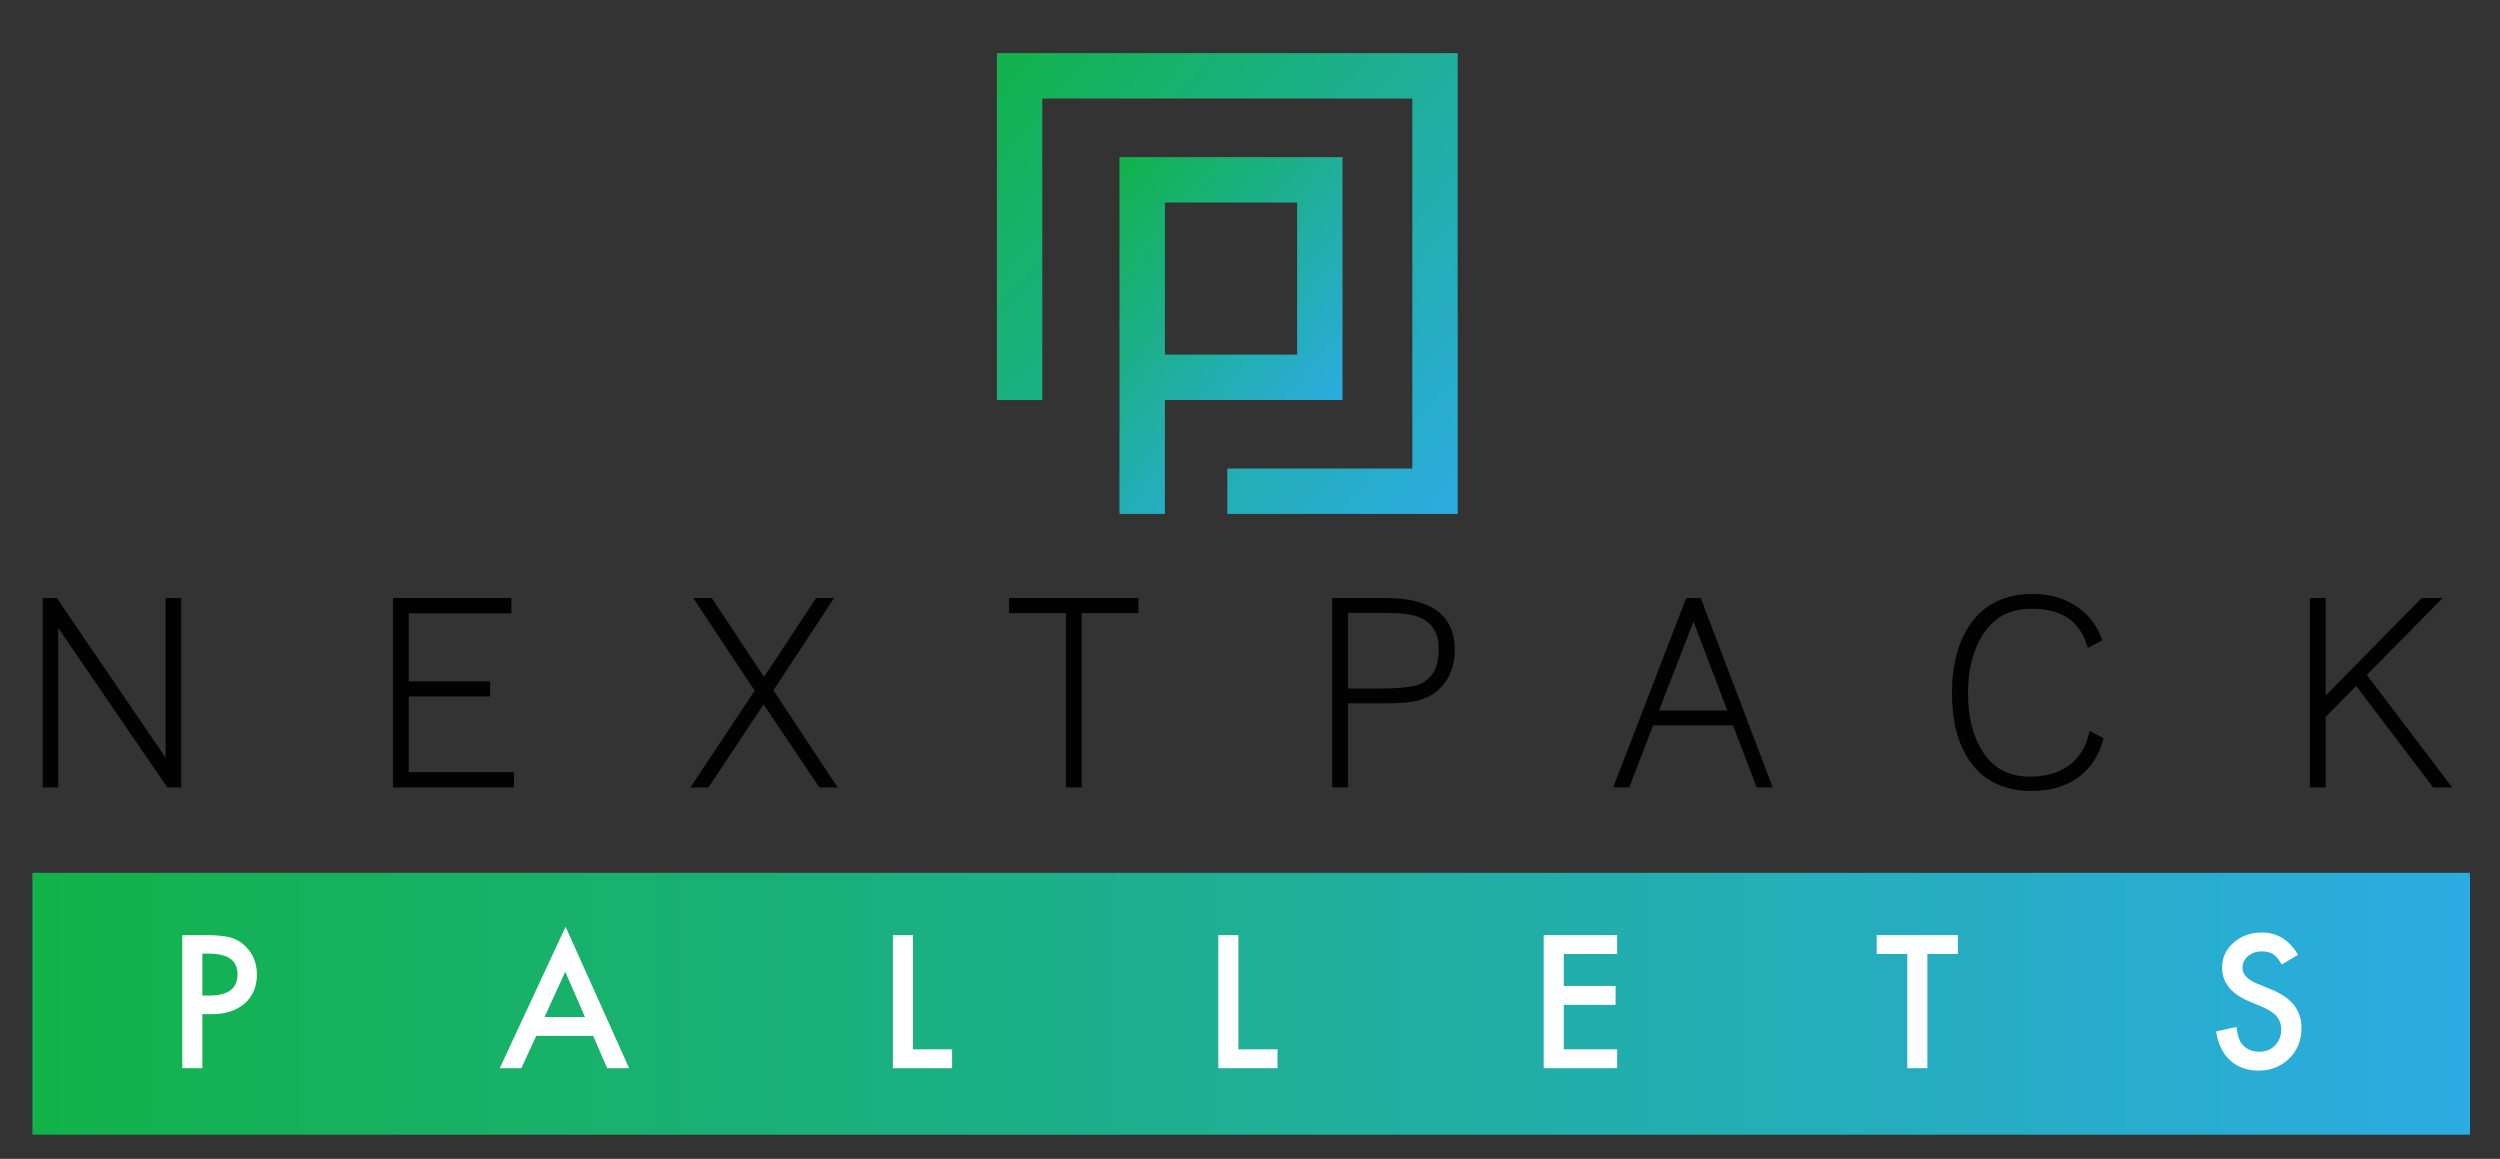
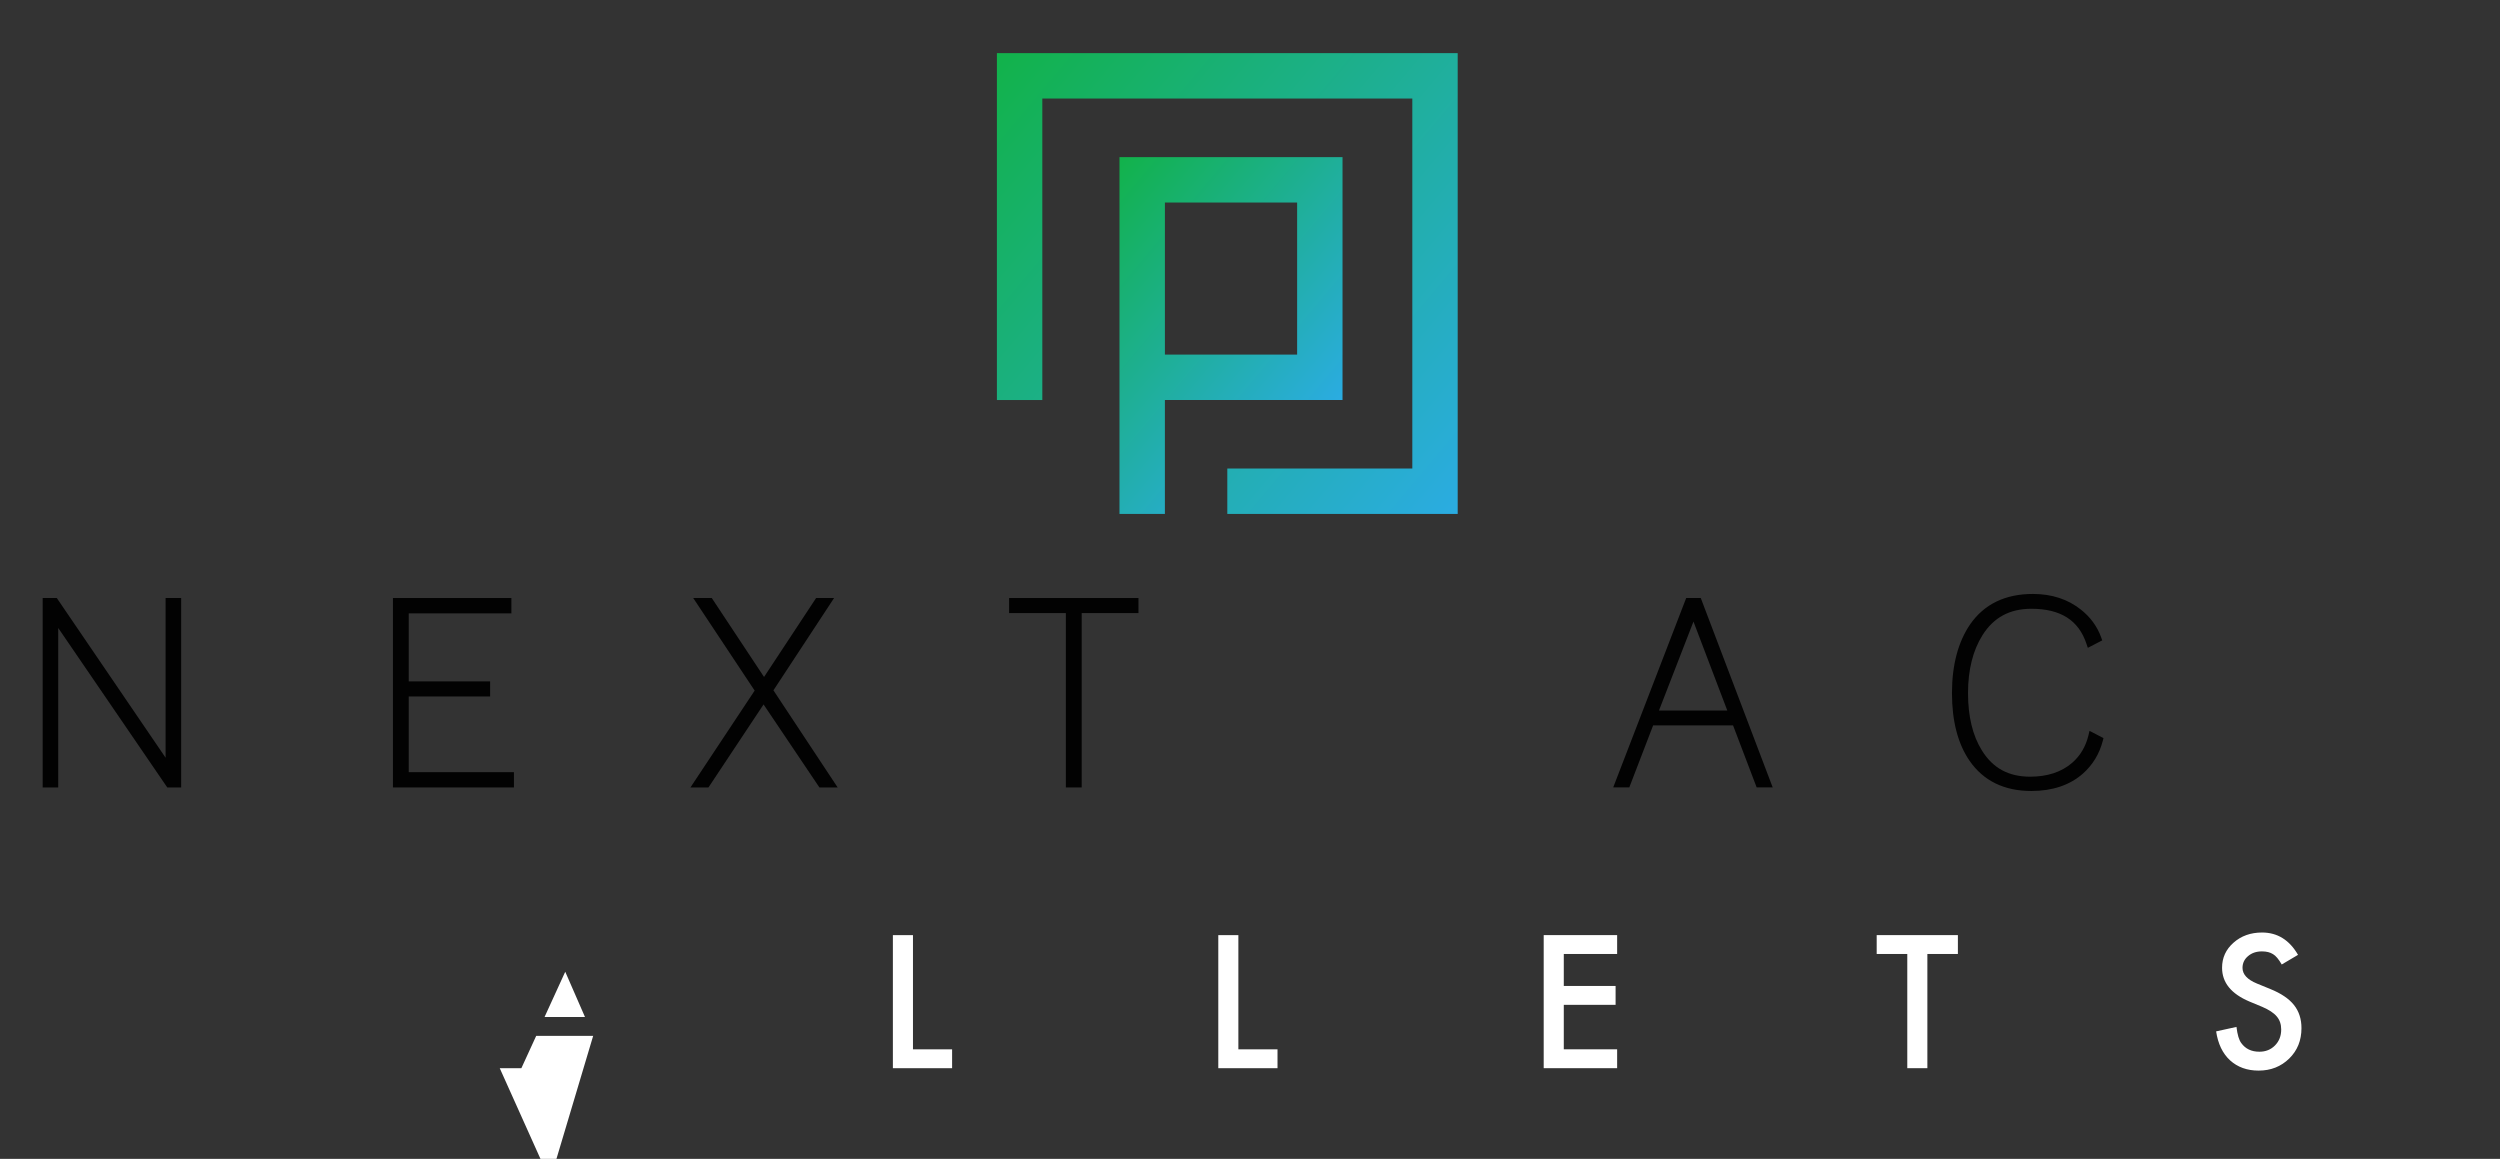
<svg xmlns="http://www.w3.org/2000/svg" version="1.1" id="Layer_1" x="0px" y="0px" width="384px" height="178px" viewBox="0 0 384 178" enable-background="new 0 0 384 178" xml:space="preserve">
  <rect x="0" y="0" width="384" height="178" fill="#333333" stroke="none" />
  <g>
    <g>
      <path fill="none" d="M218.117,105.064c1.932-0.849,2.868-2.607,2.868-5.377c0-3.084-1.541-4.83-4.711-5.331    c-0.935-0.149-2.412-0.228-4.39-0.228h-4.821v11.625h4.779C215,105.754,217.107,105.524,218.117,105.064z" />
      <polygon fill="none" points="254.816,109.141 265.313,109.141 260.117,95.473   " />
      <polygon fill="#020202" points="25.436,116.387 8.723,91.856 6.553,91.856 6.553,120.953 8.943,120.953 8.943,96.457     25.529,120.713 25.695,120.953 27.825,120.953 27.825,91.856 25.436,91.856   " />
      <polygon fill="#020202" points="62.784,106.979 75.283,106.979 75.283,104.662 62.784,104.662 62.784,94.215 78.551,94.215     78.551,91.856 60.355,91.856 60.355,120.953 78.94,120.953 78.94,118.603 62.784,118.603   " />
      <polygon fill="#020202" points="128.115,91.856 125.353,91.856 117.357,103.984 109.328,91.856 106.477,91.856 115.915,106.076     106.051,120.953 108.819,120.953 117.283,108.202 125.863,120.953 128.664,120.953 118.799,106.035   " />
      <polygon fill="#020202" points="154.997,94.17 163.716,94.17 163.716,120.953 166.147,120.953 166.147,94.17 174.87,94.17     174.87,91.856 154.997,91.856   " />
-       <path fill="#020202" d="M212.817,91.856h-8.188v29.093h2.435V108.03h5.64c1.988,0,3.479-0.097,4.427-0.284    c1.68-0.329,3.047-1.008,4.063-2.025c1.501-1.523,2.262-3.512,2.262-5.916C223.455,94.531,219.877,91.856,212.817,91.856z     M207.063,94.132h4.821c1.982,0,3.455,0.075,4.39,0.227c3.17,0.504,4.711,2.251,4.711,5.333c0,2.77-0.937,4.527-2.868,5.375    c-1.01,0.459-3.117,0.691-6.274,0.691h-4.779V94.132z" />
      <path fill="#020202" d="M261.241,91.856h-2.242l-11.211,29.093h2.472l3.662-9.531h12.275l3.629,9.531h2.461l-10.913-28.738    L261.241,91.856z M254.816,109.141l5.301-13.668l5.198,13.668H254.816z" />
      <path fill="#020202" d="M320.786,112.949c-0.415,1.716-1.255,3.139-2.514,4.23c-1.629,1.406-3.799,2.121-6.446,2.121    c-3.305,0-5.724-1.316-7.399-4.021c-1.42-2.264-2.139-5.23-2.139-8.814c0-3.559,0.748-6.553,2.219-8.895    c1.72-2.73,4.18-4.062,7.509-4.062c4.498,0,7.269,1.767,8.466,5.385l0.207,0.615l2.214-1.144l-0.163-0.457    c-0.604-1.682-1.651-3.113-3.1-4.26c-2.009-1.604-4.493-2.416-7.386-2.416c-4.251,0-7.496,1.572-9.648,4.682    c-1.845,2.706-2.782,6.254-2.782,10.549c0,4.3,0.909,7.797,2.706,10.4c2.127,3.075,5.317,4.635,9.486,4.635    c3.243,0,5.908-0.898,7.924-2.674c1.499-1.332,2.526-3.021,3.047-5.02l0.11-0.428l-2.147-1.113L320.786,112.949z" />
-       <polygon fill="#020202" points="363.544,103.672 375.198,91.856 371.973,91.856 357.223,106.826 357.223,91.856 354.791,91.856     354.791,120.953 357.223,120.953 357.223,110.12 361.908,105.362 373.721,120.953 376.666,120.953   " />
    </g>
    <g>
      <linearGradient id="SVGID_1_" gradientUnits="userSpaceOnUse" x1="162.989" y1="202.685" x2="239.374" y2="138.59" gradientTransform="matrix(1 0 0 -1 -8.36 209.055)">
        <stop offset="0.007" style="stop-color:#12B24B" />
        <stop offset="1" style="stop-color:#2BACE2" />
      </linearGradient>
      <polygon fill="url(#SVGID_1_)" points="216.932,8.162 153.125,8.162 153.125,8.162 153.125,15.136 153.125,61.445 160.1,61.445     160.1,15.136 216.932,15.136 216.932,71.965 188.515,71.965 188.515,78.94 216.932,78.94 223.902,78.94 223.902,71.965     223.902,15.136 223.902,8.162   " />
      <linearGradient id="SVGID_2_" gradientUnits="userSpaceOnUse" x1="173.899" y1="177.275" x2="212.375" y2="144.99" gradientTransform="matrix(1 0 0 -1 -8.36 209.055)">
        <stop offset="0.007" style="stop-color:#12B24B" />
        <stop offset="1" style="stop-color:#2BACE2" />
      </linearGradient>
      <path fill="url(#SVGID_2_)" d="M199.238,61.445h6.974v-0.001V54.47V31.11v-6.975h-6.974h-20.31h-6.977v6.975v23.358v6.973v17.495    h6.977V61.441L199.238,61.445L199.238,61.445z M178.929,54.47V31.11h20.31v23.358h-20.31V54.47z" />
    </g>
  </g>
  <linearGradient id="SVGID_3_" gradientUnits="userSpaceOnUse" x1="4.982" y1="154.178" x2="379.392" y2="154.178">
    <stop offset="0.007" style="stop-color:#12B24B" />
    <stop offset="1" style="stop-color:#2BACE2" />
  </linearGradient>
-   <rect x="4.982" y="134.065" fill="url(#SVGID_3_)" width="374.409" height="40.226" />
  <g>
-     <path fill="#FFFFFF" d="M31.08,155.773v8.301h-3.085v-20.441h3.495c1.712,0,3.005,0.119,3.879,0.357   c0.882,0.238,1.659,0.688,2.33,1.35c1.174,1.148,1.761,2.596,1.761,4.343c0,1.872-0.626,3.354-1.88,4.448   c-1.253,1.096-2.944,1.643-5.071,1.643H31.08z M31.08,152.913h1.152c2.833,0,4.25-1.09,4.25-3.271c0-2.109-1.461-3.164-4.382-3.164   h-1.02V152.913z" />
-     <path fill="#FFFFFF" d="M91.111,159.109h-8.751l-2.277,4.965h-3.323l10.115-21.727l9.758,21.727h-3.376L91.111,159.109z    M89.853,156.21l-3.032-6.95l-3.177,6.95H89.853z" />
+     <path fill="#FFFFFF" d="M91.111,159.109h-8.751l-2.277,4.965h-3.323l9.758,21.727h-3.376L91.111,159.109z    M89.853,156.21l-3.032-6.95l-3.177,6.95H89.853z" />
    <path fill="#FFFFFF" d="M140.232,143.633v17.542h6.011v2.899h-9.096v-20.441H140.232z" />
    <path fill="#FFFFFF" d="M190.214,143.633v17.542h6.012v2.899h-9.096v-20.441H190.214z" />
    <path fill="#FFFFFF" d="M248.392,146.531h-8.195v4.912h7.957v2.9h-7.957v6.831h8.195v2.899h-11.28v-20.441h11.28V146.531z" />
    <path fill="#FFFFFF" d="M296.044,146.531v17.543h-3.085v-17.543h-4.7v-2.898h12.472v2.898H296.044z" />
    <path fill="#FFFFFF" d="M352.977,146.664l-2.503,1.482c-0.468-0.812-0.913-1.341-1.337-1.588c-0.441-0.283-1.011-0.424-1.708-0.424   c-0.856,0-1.566,0.243-2.132,0.729c-0.564,0.477-0.847,1.078-0.847,1.802c0,0.999,0.741,1.802,2.224,2.411l2.039,0.835   c1.659,0.671,2.873,1.491,3.641,2.458c0.769,0.967,1.152,2.152,1.152,3.557c0,1.882-0.627,3.437-1.88,4.664   c-1.263,1.236-2.829,1.855-4.7,1.855c-1.774,0-3.239-0.527-4.396-1.583c-1.139-1.054-1.85-2.534-2.132-4.441l3.125-0.688   c0.141,1.201,0.388,2.03,0.741,2.489c0.636,0.882,1.562,1.323,2.78,1.323c0.962,0,1.761-0.321,2.396-0.965   c0.636-0.645,0.953-1.46,0.953-2.447c0-0.397-0.056-0.762-0.166-1.092c-0.11-0.331-0.282-0.635-0.516-0.913   c-0.234-0.278-0.536-0.538-0.907-0.78s-0.812-0.475-1.324-0.695l-1.973-0.82c-2.798-1.182-4.196-2.91-4.196-5.186   c0-1.535,0.587-2.818,1.761-3.85c1.174-1.041,2.635-1.562,4.382-1.562C349.812,143.235,351.652,144.379,352.977,146.664z" />
  </g>
</svg>